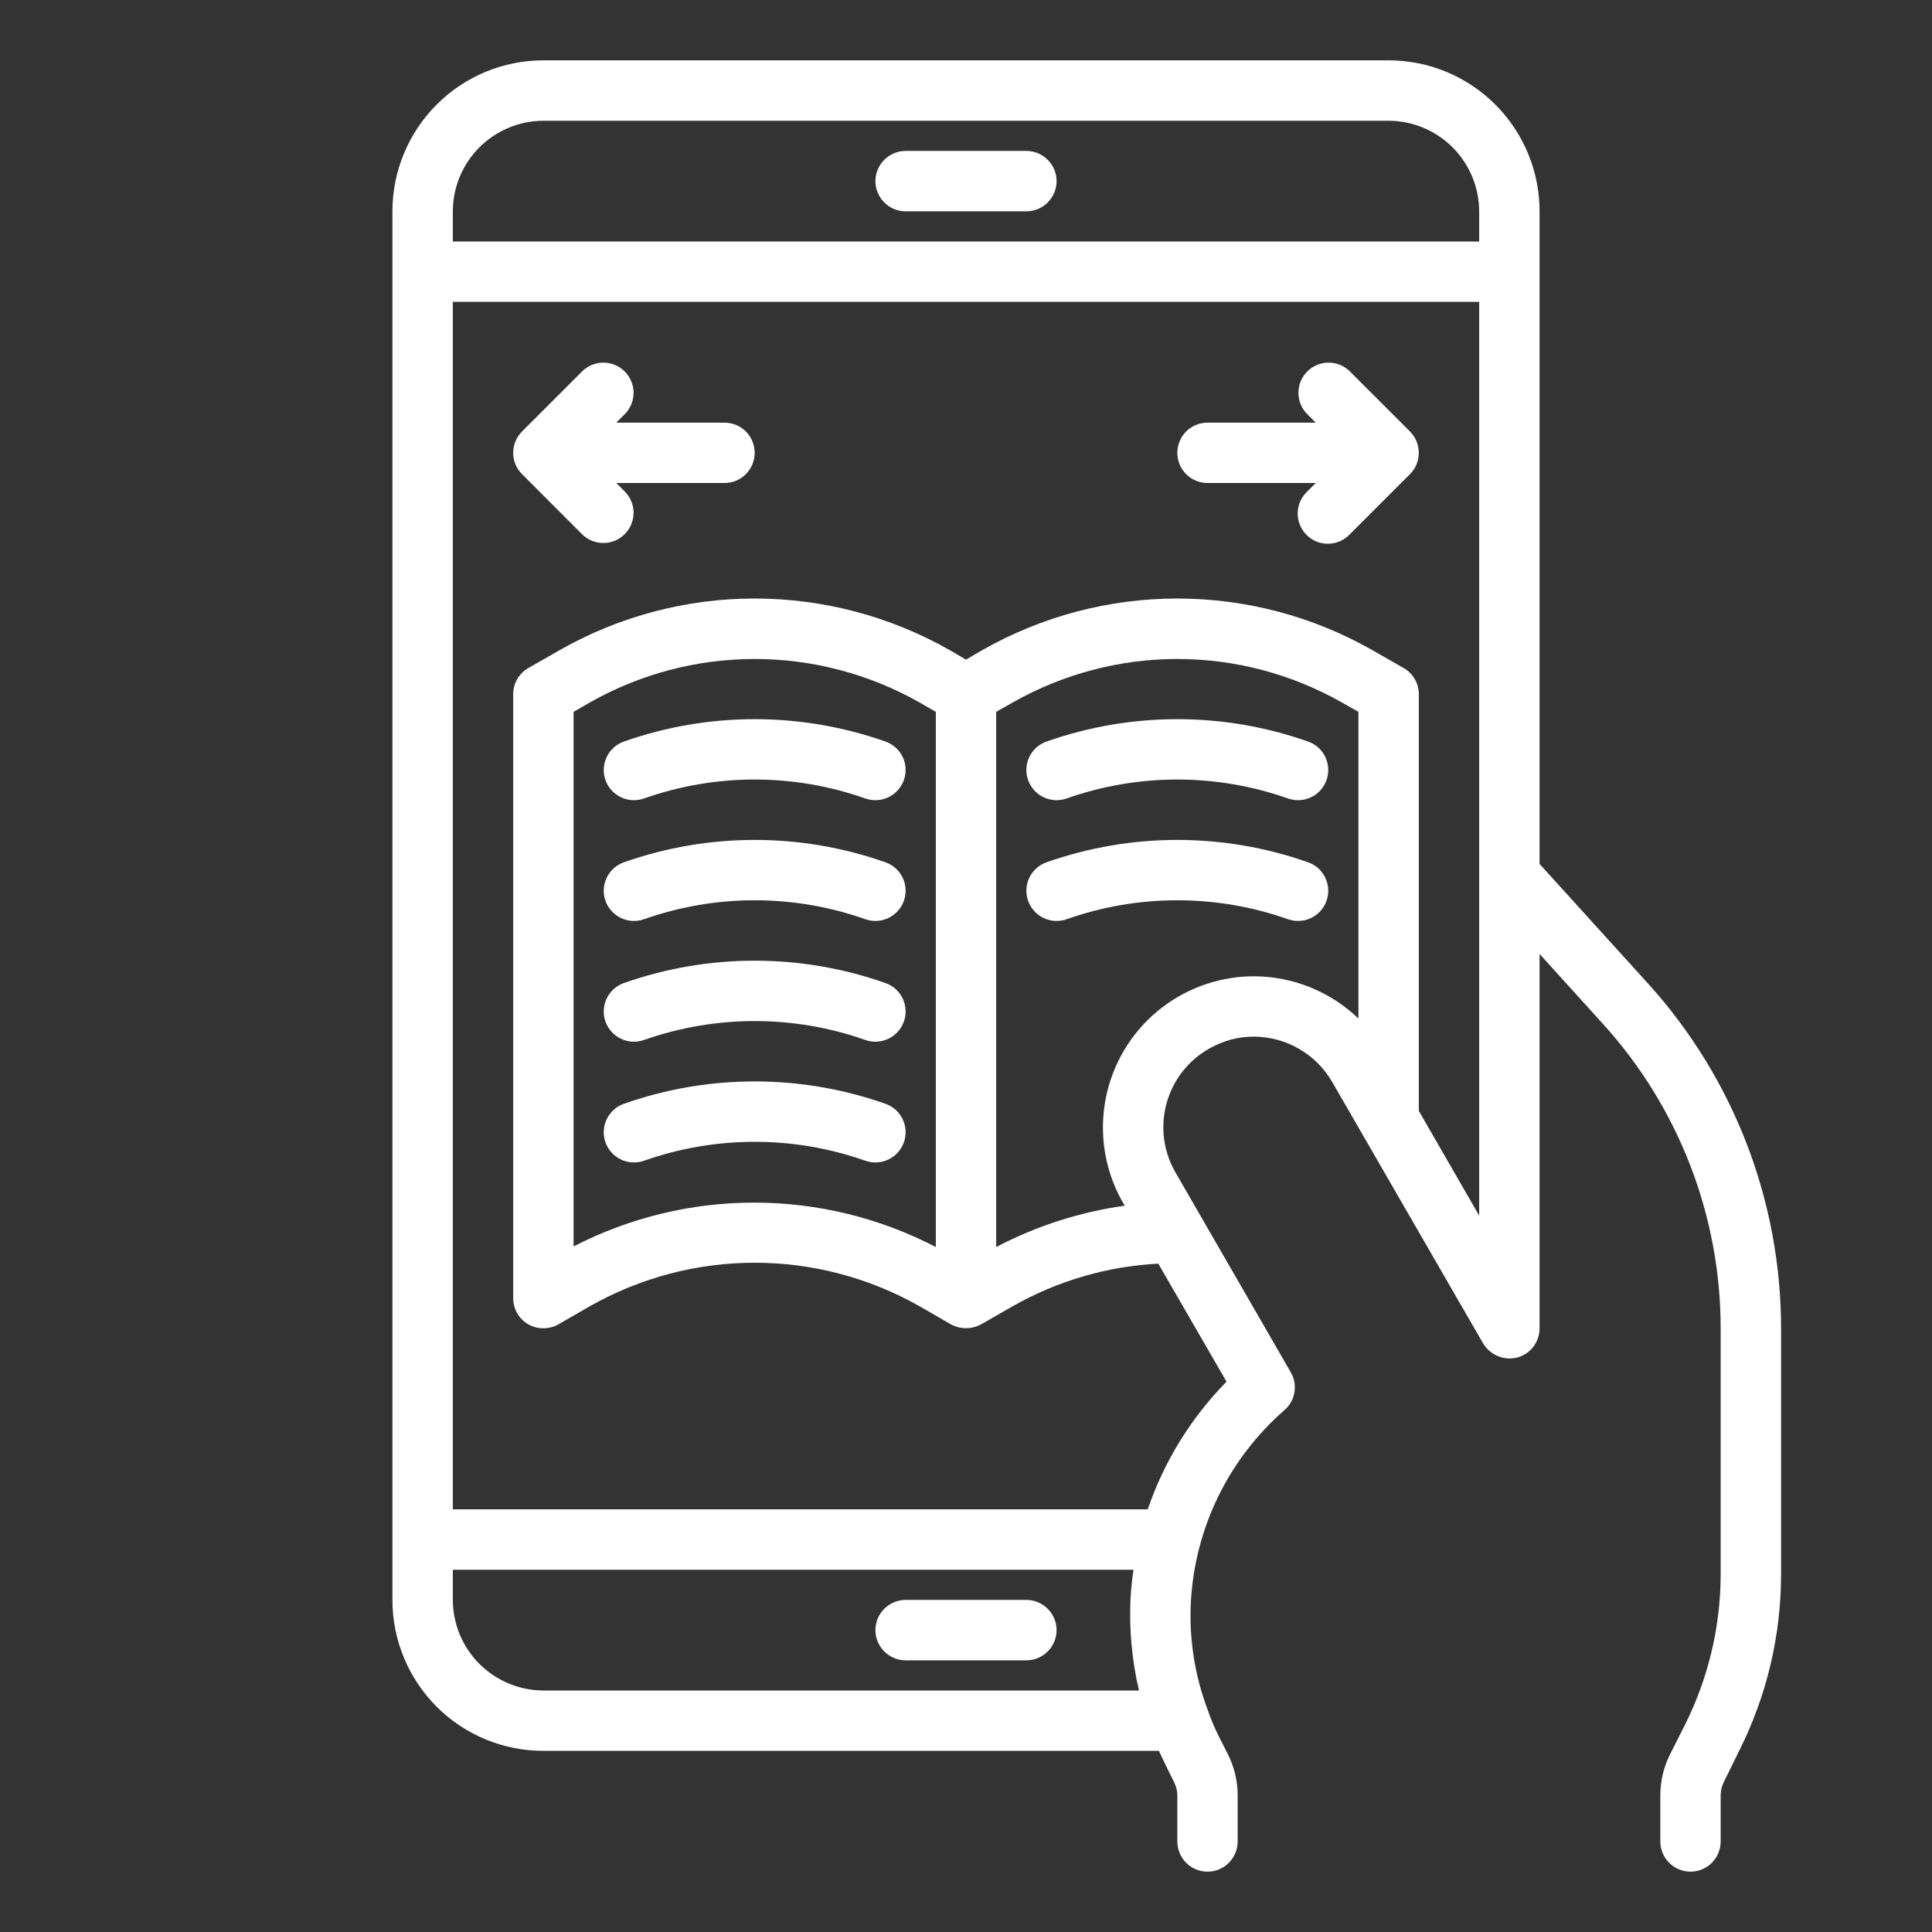
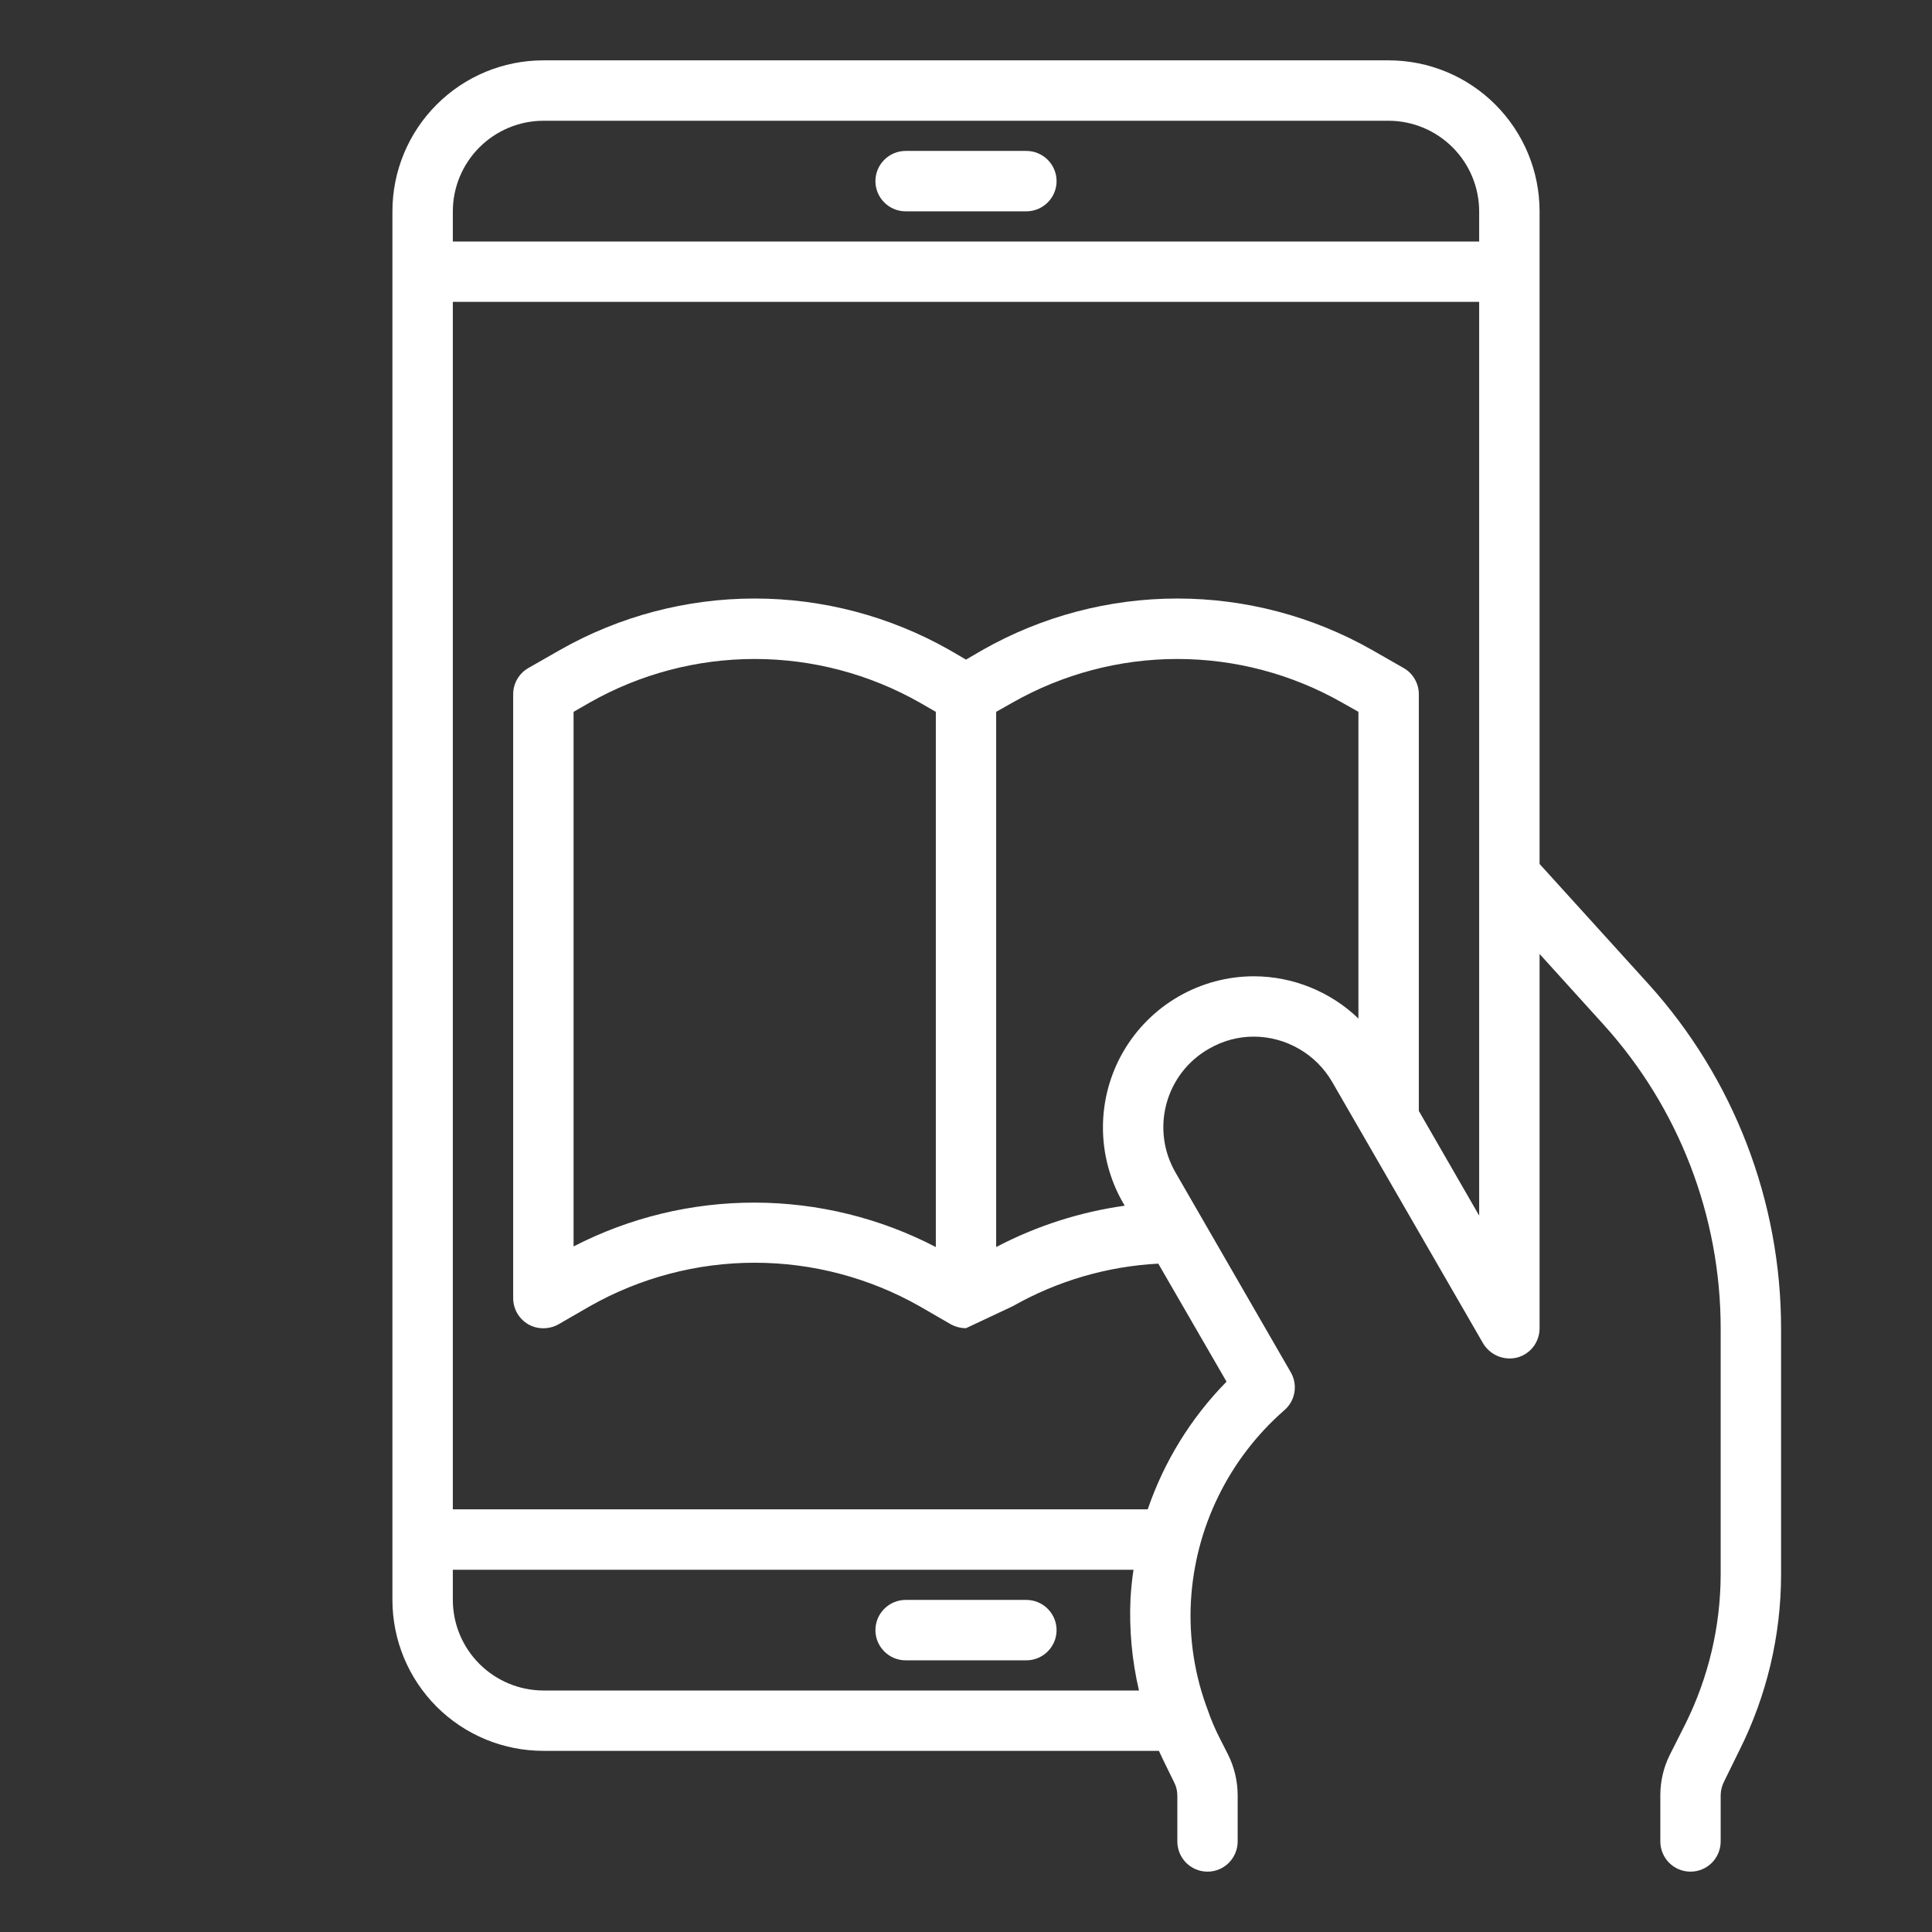
<svg xmlns="http://www.w3.org/2000/svg" width="34" height="34" viewBox="0 0 34 34" fill="none">
  <rect x="0" y="0" width="34" height="34" fill="#333333" stroke="none" />
  <path d="M15.938 3.719H18.062C18.203 3.719 18.338 3.663 18.438 3.563C18.538 3.464 18.594 3.328 18.594 3.188C18.594 3.047 18.538 2.911 18.438 2.812C18.338 2.712 18.203 2.656 18.062 2.656H15.938C15.797 2.656 15.662 2.712 15.562 2.812C15.462 2.911 15.406 3.047 15.406 3.188C15.406 3.328 15.462 3.464 15.562 3.563C15.662 3.663 15.797 3.719 15.938 3.719ZM18.062 28.156H15.938C15.797 28.156 15.662 28.212 15.562 28.312C15.462 28.412 15.406 28.547 15.406 28.688C15.406 28.828 15.462 28.963 15.562 29.063C15.662 29.163 15.797 29.219 15.938 29.219H18.062C18.203 29.219 18.338 29.163 18.438 29.063C18.538 28.963 18.594 28.828 18.594 28.688C18.594 28.547 18.538 28.412 18.438 28.312C18.338 28.212 18.203 28.156 18.062 28.156Z" fill="white" />
-   <path d="M29.012 17.319L27.094 15.204V3.719C27.094 3.014 26.814 2.339 26.316 1.841C25.818 1.342 25.142 1.062 24.438 1.062H9.562C8.858 1.062 8.182 1.342 7.684 1.841C7.186 2.339 6.906 3.014 6.906 3.719V28.156C6.906 28.861 7.186 29.536 7.684 30.035C8.182 30.533 8.858 30.812 9.562 30.812H20.395C20.432 30.892 20.469 30.972 20.506 31.046L20.66 31.36C20.699 31.433 20.719 31.515 20.719 31.599V32.406C20.719 32.547 20.775 32.682 20.874 32.782C20.974 32.882 21.109 32.938 21.25 32.938C21.391 32.938 21.526 32.882 21.626 32.782C21.725 32.682 21.781 32.547 21.781 32.406V31.599C21.781 31.348 21.723 31.101 21.611 30.876L21.457 30.573C21.379 30.419 21.311 30.259 21.255 30.095C21.024 29.485 20.923 28.834 20.958 28.183C20.994 27.541 21.157 26.913 21.439 26.336C21.721 25.758 22.116 25.243 22.599 24.82C22.694 24.74 22.758 24.629 22.779 24.506C22.8 24.384 22.778 24.258 22.716 24.151L20.687 20.634C20.582 20.452 20.513 20.252 20.486 20.044C20.459 19.836 20.473 19.624 20.528 19.422C20.583 19.219 20.677 19.03 20.805 18.864C20.934 18.698 21.094 18.559 21.277 18.456C21.517 18.316 21.79 18.242 22.068 18.243C22.347 18.244 22.621 18.319 22.862 18.459C23.104 18.598 23.304 18.799 23.444 19.04L26.1 23.641C26.16 23.741 26.251 23.82 26.359 23.865C26.467 23.91 26.587 23.919 26.701 23.89C26.814 23.86 26.914 23.793 26.985 23.7C27.056 23.606 27.094 23.492 27.094 23.375V16.788L28.22 18.031C29.546 19.497 30.281 21.403 30.281 23.38V27.715C30.278 28.622 30.067 29.516 29.665 30.329L29.389 30.876C29.277 31.099 29.219 31.344 29.219 31.593V32.406C29.219 32.547 29.275 32.682 29.374 32.782C29.474 32.882 29.609 32.938 29.75 32.938C29.891 32.938 30.026 32.882 30.126 32.782C30.225 32.682 30.281 32.547 30.281 32.406V31.593C30.282 31.51 30.302 31.428 30.34 31.354L30.611 30.802C31.091 29.844 31.342 28.787 31.344 27.715V23.386C31.345 21.144 30.514 18.982 29.012 17.319ZM9.562 29.75C9.14 29.749 8.736 29.58 8.437 29.282C8.138 28.983 7.97 28.579 7.969 28.156V27.625H19.948C19.922 27.79 19.906 27.96 19.895 28.13C19.87 28.674 19.92 29.219 20.044 29.75H9.562ZM23.906 17.924C23.412 17.45 22.754 17.183 22.068 17.181C21.602 17.181 21.144 17.304 20.74 17.537C20.336 17.77 20.001 18.105 19.767 18.509C19.534 18.912 19.411 19.37 19.41 19.836C19.409 20.302 19.53 20.761 19.762 21.165L19.794 21.218C19.004 21.329 18.238 21.575 17.531 21.946V12.527L17.823 12.362C18.706 11.861 19.704 11.597 20.719 11.597C21.734 11.597 22.732 11.861 23.614 12.362L23.906 12.527V17.924ZM26.031 21.393L24.969 19.55V12.219C24.969 12.125 24.945 12.033 24.898 11.952C24.852 11.871 24.784 11.803 24.703 11.757L24.145 11.438C23.101 10.845 21.92 10.533 20.719 10.533C19.518 10.533 18.337 10.845 17.292 11.438L17 11.608L16.708 11.438C15.663 10.845 14.482 10.533 13.281 10.533C12.08 10.533 10.899 10.845 9.855 11.438L9.297 11.757C9.216 11.803 9.149 11.871 9.102 11.952C9.055 12.033 9.031 12.125 9.031 12.219V22.844C9.031 22.937 9.055 23.029 9.102 23.111C9.149 23.192 9.216 23.259 9.297 23.306C9.378 23.352 9.469 23.376 9.562 23.375C9.656 23.375 9.747 23.352 9.828 23.306L10.381 22.987C11.265 22.486 12.264 22.222 13.281 22.222C14.298 22.222 15.297 22.486 16.182 22.987L16.734 23.306C16.816 23.35 16.907 23.374 17 23.374C17.093 23.374 17.184 23.35 17.266 23.306L17.823 22.987C18.607 22.542 19.484 22.285 20.384 22.238L21.585 24.315C20.96 24.951 20.486 25.719 20.198 26.562H7.969V5.312H26.031V21.393ZM16.469 12.527V21.946C15.485 21.434 14.392 21.166 13.283 21.164C12.173 21.162 11.08 21.427 10.094 21.935V12.527L10.381 12.362C11.265 11.861 12.264 11.597 13.281 11.597C14.298 11.597 15.297 11.861 16.182 12.362L16.469 12.527ZM26.031 4.25H7.969V3.719C7.97 3.296 8.138 2.892 8.437 2.593C8.736 2.295 9.14 2.126 9.562 2.125H24.438C24.86 2.126 25.264 2.295 25.563 2.593C25.862 2.892 26.03 3.296 26.031 3.719V4.25Z" fill="white" />
-   <path d="M15.583 13.05C14.093 12.525 12.469 12.525 10.979 13.05C10.846 13.097 10.738 13.194 10.677 13.322C10.616 13.449 10.608 13.595 10.655 13.728C10.702 13.86 10.8 13.969 10.927 14.03C11.054 14.091 11.2 14.098 11.333 14.052C12.594 13.607 13.969 13.607 15.229 14.052C15.362 14.098 15.508 14.091 15.635 14.03C15.762 13.969 15.86 13.86 15.907 13.728C15.954 13.595 15.946 13.449 15.886 13.322C15.825 13.194 15.716 13.097 15.583 13.05ZM15.583 15.175C14.093 14.65 12.469 14.65 10.979 15.175C10.846 15.222 10.738 15.319 10.677 15.447C10.616 15.574 10.608 15.72 10.655 15.853C10.702 15.985 10.8 16.094 10.927 16.155C11.054 16.216 11.2 16.224 11.333 16.177C12.594 15.732 13.969 15.732 15.229 16.177C15.362 16.224 15.508 16.216 15.635 16.155C15.762 16.094 15.86 15.985 15.907 15.853C15.954 15.72 15.946 15.574 15.886 15.447C15.825 15.319 15.716 15.222 15.583 15.175ZM23.02 13.05C21.531 12.525 19.907 12.525 18.417 13.05C18.284 13.097 18.175 13.194 18.114 13.322C18.053 13.449 18.046 13.595 18.093 13.728C18.14 13.86 18.237 13.969 18.364 14.03C18.492 14.091 18.638 14.098 18.77 14.052C20.031 13.607 21.406 13.607 22.667 14.052C22.733 14.075 22.802 14.085 22.872 14.081C22.942 14.078 23.01 14.06 23.073 14.03C23.136 14 23.192 13.958 23.239 13.906C23.285 13.854 23.321 13.793 23.345 13.728C23.368 13.662 23.378 13.592 23.374 13.522C23.37 13.453 23.353 13.384 23.323 13.322C23.293 13.259 23.251 13.202 23.199 13.155C23.147 13.109 23.086 13.073 23.02 13.05ZM23.02 15.175C21.531 14.65 19.907 14.65 18.417 15.175C18.284 15.222 18.175 15.319 18.114 15.447C18.053 15.574 18.046 15.72 18.093 15.853C18.14 15.985 18.237 16.094 18.364 16.155C18.492 16.216 18.638 16.224 18.77 16.177C20.031 15.732 21.406 15.732 22.667 16.177C22.733 16.2 22.802 16.21 22.872 16.206C22.942 16.203 23.01 16.185 23.073 16.155C23.136 16.125 23.192 16.083 23.239 16.031C23.285 15.979 23.321 15.918 23.345 15.853C23.368 15.787 23.378 15.717 23.374 15.647C23.37 15.578 23.353 15.509 23.323 15.447C23.293 15.384 23.251 15.327 23.199 15.28C23.147 15.234 23.086 15.198 23.02 15.175ZM15.583 17.3C14.093 16.775 12.469 16.775 10.979 17.3C10.846 17.347 10.738 17.444 10.677 17.572C10.616 17.699 10.608 17.845 10.655 17.978C10.702 18.11 10.8 18.219 10.927 18.28C11.054 18.341 11.2 18.349 11.333 18.302C12.594 17.858 13.969 17.858 15.229 18.302C15.362 18.349 15.508 18.341 15.635 18.28C15.762 18.219 15.86 18.11 15.907 17.978C15.954 17.845 15.946 17.699 15.886 17.572C15.825 17.444 15.716 17.347 15.583 17.3ZM15.583 19.425C14.093 18.9 12.469 18.9 10.979 19.425C10.846 19.472 10.738 19.569 10.677 19.697C10.616 19.824 10.608 19.97 10.655 20.103C10.702 20.235 10.8 20.344 10.927 20.405C11.054 20.466 11.2 20.474 11.333 20.427C12.594 19.983 13.969 19.983 15.229 20.427C15.362 20.474 15.508 20.466 15.635 20.405C15.762 20.344 15.86 20.235 15.907 20.103C15.954 19.97 15.946 19.824 15.886 19.697C15.825 19.569 15.716 19.472 15.583 19.425ZM23.75 6.531C23.65 6.434 23.516 6.38 23.377 6.382C23.238 6.383 23.104 6.439 23.006 6.537C22.907 6.636 22.851 6.769 22.85 6.908C22.849 7.048 22.902 7.182 22.999 7.282L23.155 7.438H21.25C21.109 7.438 20.974 7.494 20.874 7.593C20.775 7.693 20.719 7.828 20.719 7.969C20.719 8.11 20.775 8.245 20.874 8.344C20.974 8.444 21.109 8.5 21.25 8.5H23.155L22.999 8.656C22.949 8.705 22.908 8.763 22.88 8.828C22.852 8.893 22.838 8.963 22.837 9.033C22.837 9.104 22.85 9.174 22.877 9.239C22.903 9.304 22.943 9.364 22.993 9.413C23.043 9.463 23.102 9.503 23.167 9.53C23.233 9.556 23.302 9.57 23.373 9.569C23.444 9.568 23.513 9.554 23.578 9.526C23.643 9.498 23.701 9.458 23.75 9.407L24.813 8.344C24.913 8.245 24.968 8.11 24.968 7.969C24.968 7.828 24.913 7.693 24.813 7.593L23.75 6.531ZM12.75 7.438H10.845L11.001 7.282C11.097 7.182 11.151 7.048 11.15 6.908C11.148 6.769 11.092 6.636 10.994 6.537C10.896 6.439 10.762 6.383 10.623 6.382C10.484 6.38 10.35 6.434 10.249 6.531L9.187 7.593C9.087 7.693 9.031 7.828 9.031 7.969C9.031 8.11 9.087 8.245 9.187 8.344L10.249 9.407C10.35 9.504 10.484 9.557 10.623 9.556C10.762 9.555 10.896 9.499 10.994 9.4C11.092 9.302 11.148 9.169 11.15 9.029C11.151 8.89 11.097 8.756 11.001 8.656L10.845 8.5H12.75C12.891 8.5 13.026 8.444 13.126 8.344C13.225 8.245 13.281 8.11 13.281 7.969C13.281 7.828 13.225 7.693 13.126 7.593C13.026 7.494 12.891 7.438 12.75 7.438Z" fill="white" />
+   <path d="M29.012 17.319L27.094 15.204V3.719C27.094 3.014 26.814 2.339 26.316 1.841C25.818 1.342 25.142 1.062 24.438 1.062H9.562C8.858 1.062 8.182 1.342 7.684 1.841C7.186 2.339 6.906 3.014 6.906 3.719V28.156C6.906 28.861 7.186 29.536 7.684 30.035C8.182 30.533 8.858 30.812 9.562 30.812H20.395C20.432 30.892 20.469 30.972 20.506 31.046L20.66 31.36C20.699 31.433 20.719 31.515 20.719 31.599V32.406C20.719 32.547 20.775 32.682 20.874 32.782C20.974 32.882 21.109 32.938 21.25 32.938C21.391 32.938 21.526 32.882 21.626 32.782C21.725 32.682 21.781 32.547 21.781 32.406V31.599C21.781 31.348 21.723 31.101 21.611 30.876L21.457 30.573C21.379 30.419 21.311 30.259 21.255 30.095C21.024 29.485 20.923 28.834 20.958 28.183C20.994 27.541 21.157 26.913 21.439 26.336C21.721 25.758 22.116 25.243 22.599 24.82C22.694 24.74 22.758 24.629 22.779 24.506C22.8 24.384 22.778 24.258 22.716 24.151L20.687 20.634C20.582 20.452 20.513 20.252 20.486 20.044C20.459 19.836 20.473 19.624 20.528 19.422C20.583 19.219 20.677 19.03 20.805 18.864C20.934 18.698 21.094 18.559 21.277 18.456C21.517 18.316 21.79 18.242 22.068 18.243C22.347 18.244 22.621 18.319 22.862 18.459C23.104 18.598 23.304 18.799 23.444 19.04L26.1 23.641C26.16 23.741 26.251 23.82 26.359 23.865C26.467 23.91 26.587 23.919 26.701 23.89C26.814 23.86 26.914 23.793 26.985 23.7C27.056 23.606 27.094 23.492 27.094 23.375V16.788L28.22 18.031C29.546 19.497 30.281 21.403 30.281 23.38V27.715C30.278 28.622 30.067 29.516 29.665 30.329L29.389 30.876C29.277 31.099 29.219 31.344 29.219 31.593V32.406C29.219 32.547 29.275 32.682 29.374 32.782C29.474 32.882 29.609 32.938 29.75 32.938C29.891 32.938 30.026 32.882 30.126 32.782C30.225 32.682 30.281 32.547 30.281 32.406V31.593C30.282 31.51 30.302 31.428 30.34 31.354L30.611 30.802C31.091 29.844 31.342 28.787 31.344 27.715V23.386C31.345 21.144 30.514 18.982 29.012 17.319ZM9.562 29.75C9.14 29.749 8.736 29.58 8.437 29.282C8.138 28.983 7.97 28.579 7.969 28.156V27.625H19.948C19.922 27.79 19.906 27.96 19.895 28.13C19.87 28.674 19.92 29.219 20.044 29.75H9.562ZM23.906 17.924C23.412 17.45 22.754 17.183 22.068 17.181C21.602 17.181 21.144 17.304 20.74 17.537C20.336 17.77 20.001 18.105 19.767 18.509C19.534 18.912 19.411 19.37 19.41 19.836C19.409 20.302 19.53 20.761 19.762 21.165L19.794 21.218C19.004 21.329 18.238 21.575 17.531 21.946V12.527L17.823 12.362C18.706 11.861 19.704 11.597 20.719 11.597C21.734 11.597 22.732 11.861 23.614 12.362L23.906 12.527V17.924ZM26.031 21.393L24.969 19.55V12.219C24.969 12.125 24.945 12.033 24.898 11.952C24.852 11.871 24.784 11.803 24.703 11.757L24.145 11.438C23.101 10.845 21.92 10.533 20.719 10.533C19.518 10.533 18.337 10.845 17.292 11.438L17 11.608L16.708 11.438C15.663 10.845 14.482 10.533 13.281 10.533C12.08 10.533 10.899 10.845 9.855 11.438L9.297 11.757C9.216 11.803 9.149 11.871 9.102 11.952C9.055 12.033 9.031 12.125 9.031 12.219V22.844C9.031 22.937 9.055 23.029 9.102 23.111C9.149 23.192 9.216 23.259 9.297 23.306C9.378 23.352 9.469 23.376 9.562 23.375C9.656 23.375 9.747 23.352 9.828 23.306L10.381 22.987C11.265 22.486 12.264 22.222 13.281 22.222C14.298 22.222 15.297 22.486 16.182 22.987L16.734 23.306C16.816 23.35 16.907 23.374 17 23.374L17.823 22.987C18.607 22.542 19.484 22.285 20.384 22.238L21.585 24.315C20.96 24.951 20.486 25.719 20.198 26.562H7.969V5.312H26.031V21.393ZM16.469 12.527V21.946C15.485 21.434 14.392 21.166 13.283 21.164C12.173 21.162 11.08 21.427 10.094 21.935V12.527L10.381 12.362C11.265 11.861 12.264 11.597 13.281 11.597C14.298 11.597 15.297 11.861 16.182 12.362L16.469 12.527ZM26.031 4.25H7.969V3.719C7.97 3.296 8.138 2.892 8.437 2.593C8.736 2.295 9.14 2.126 9.562 2.125H24.438C24.86 2.126 25.264 2.295 25.563 2.593C25.862 2.892 26.03 3.296 26.031 3.719V4.25Z" fill="white" />
</svg>